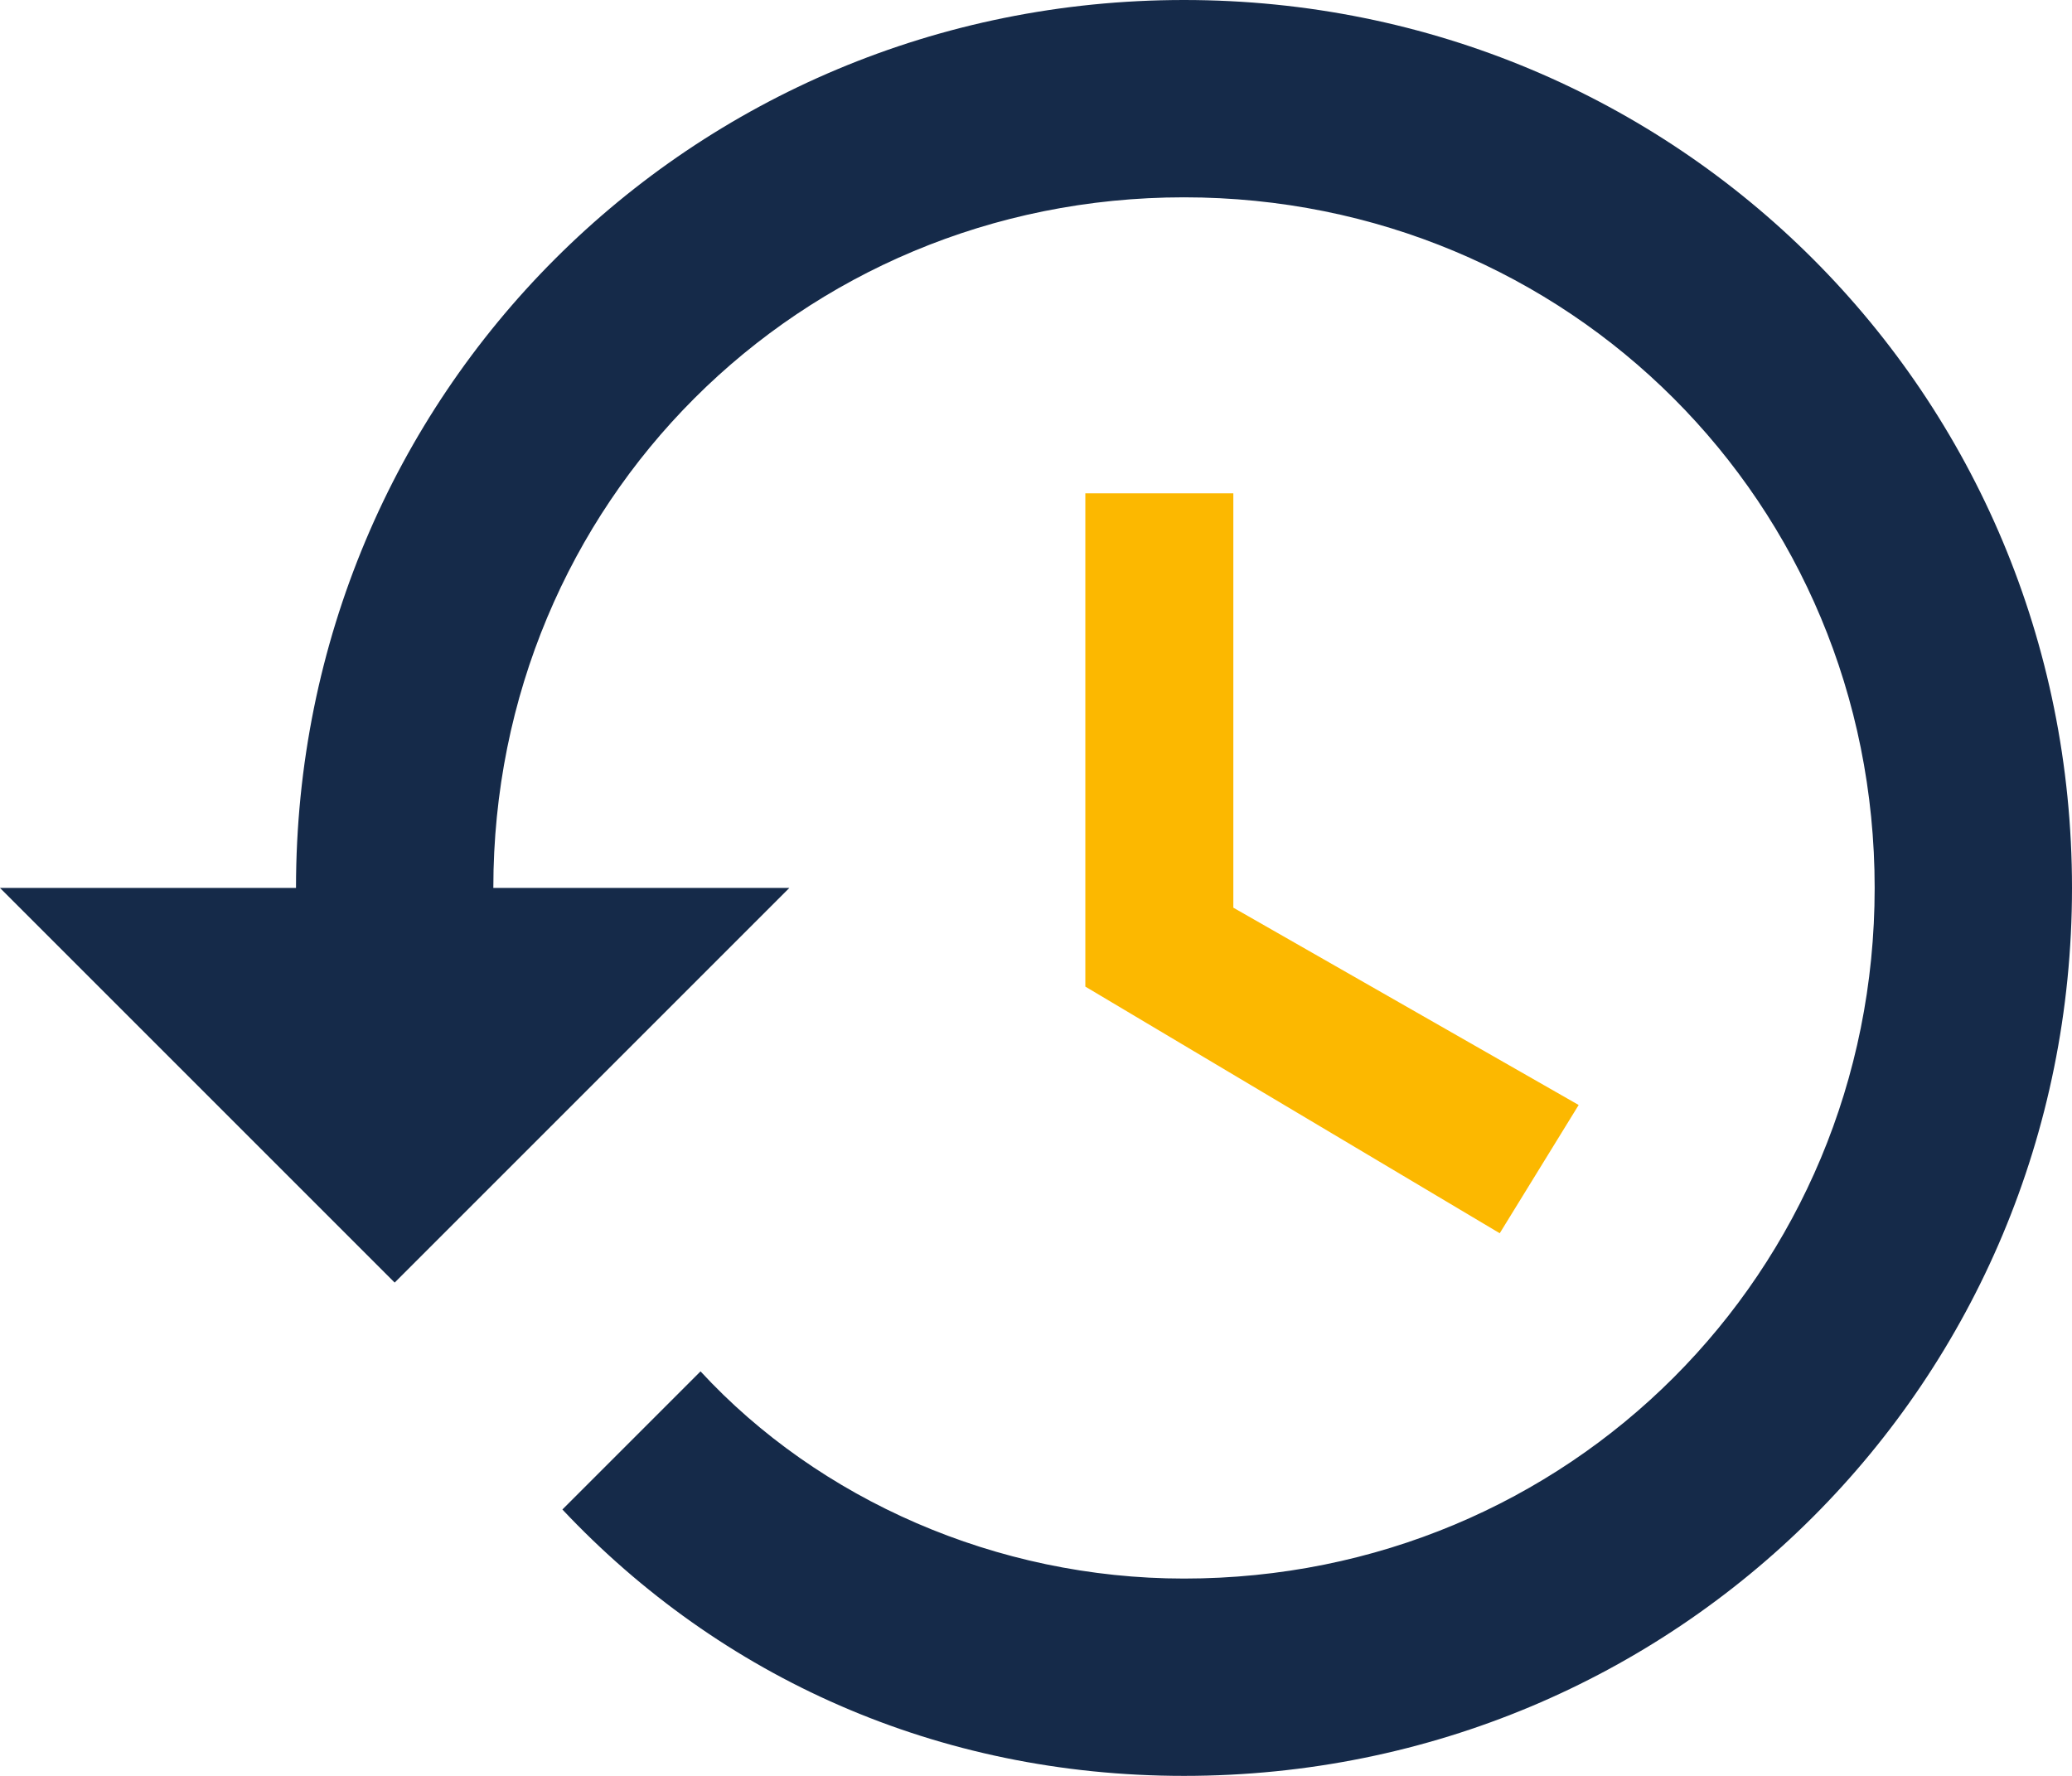
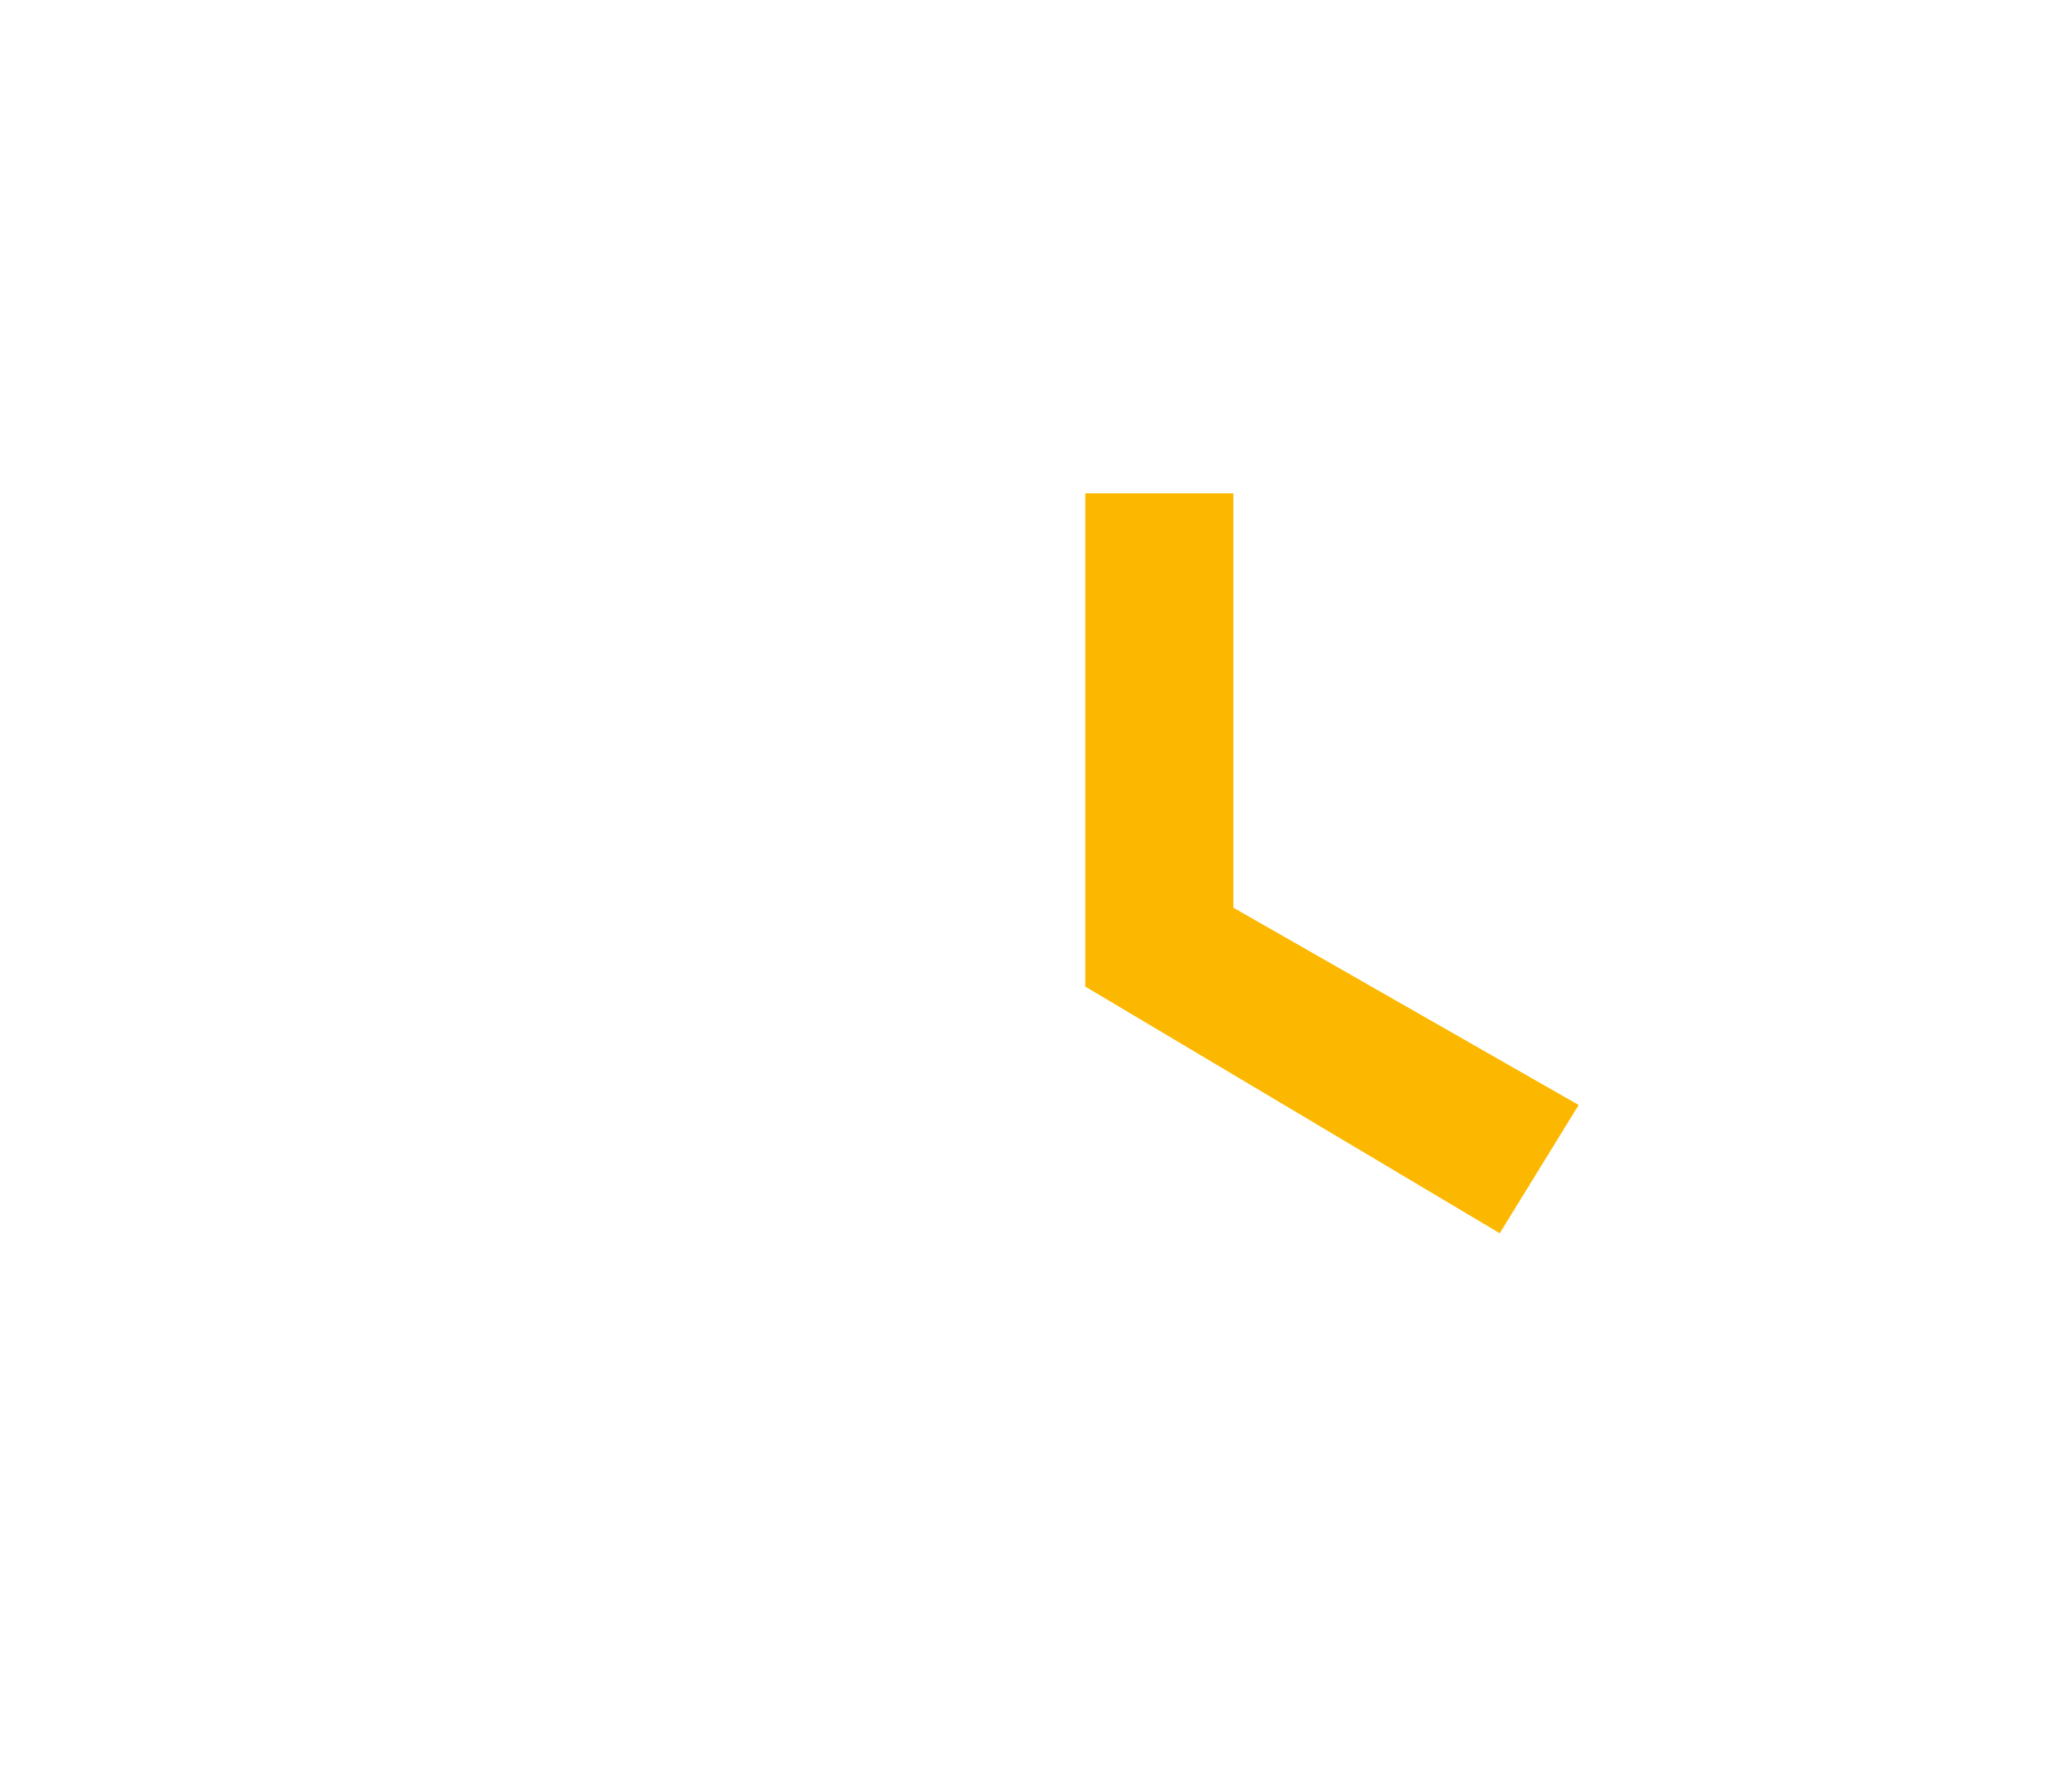
<svg xmlns="http://www.w3.org/2000/svg" version="1.1" id="Layer_1" x="0px" y="0px" viewBox="0 0 21 18" style="enable-background:new 0 0 21 18;" xml:space="preserve">
  <style type="text/css">
	.st0{fill:#152A49;}
	.st1{fill:#FCB800;}
</style>
  <g>
-     <path class="st0" d="M12,0C7,0,3,4,3,9H0l3.9,3.9L4,13l4-4H5c0-3.9,3.1-7,7-7s7,3.1,7,7s-3.1,7-7,7c-1.9,0-3.7-0.8-4.9-2.1   l-1.4,1.4C7.3,17,9.5,18,12,18c5,0,9-4,9-9S17,0,12,0z" />
    <polygon class="st1" points="11,5 11,10 15.2,12.5 16,11.2 12.5,9.2 12.5,5  " />
  </g>
</svg>